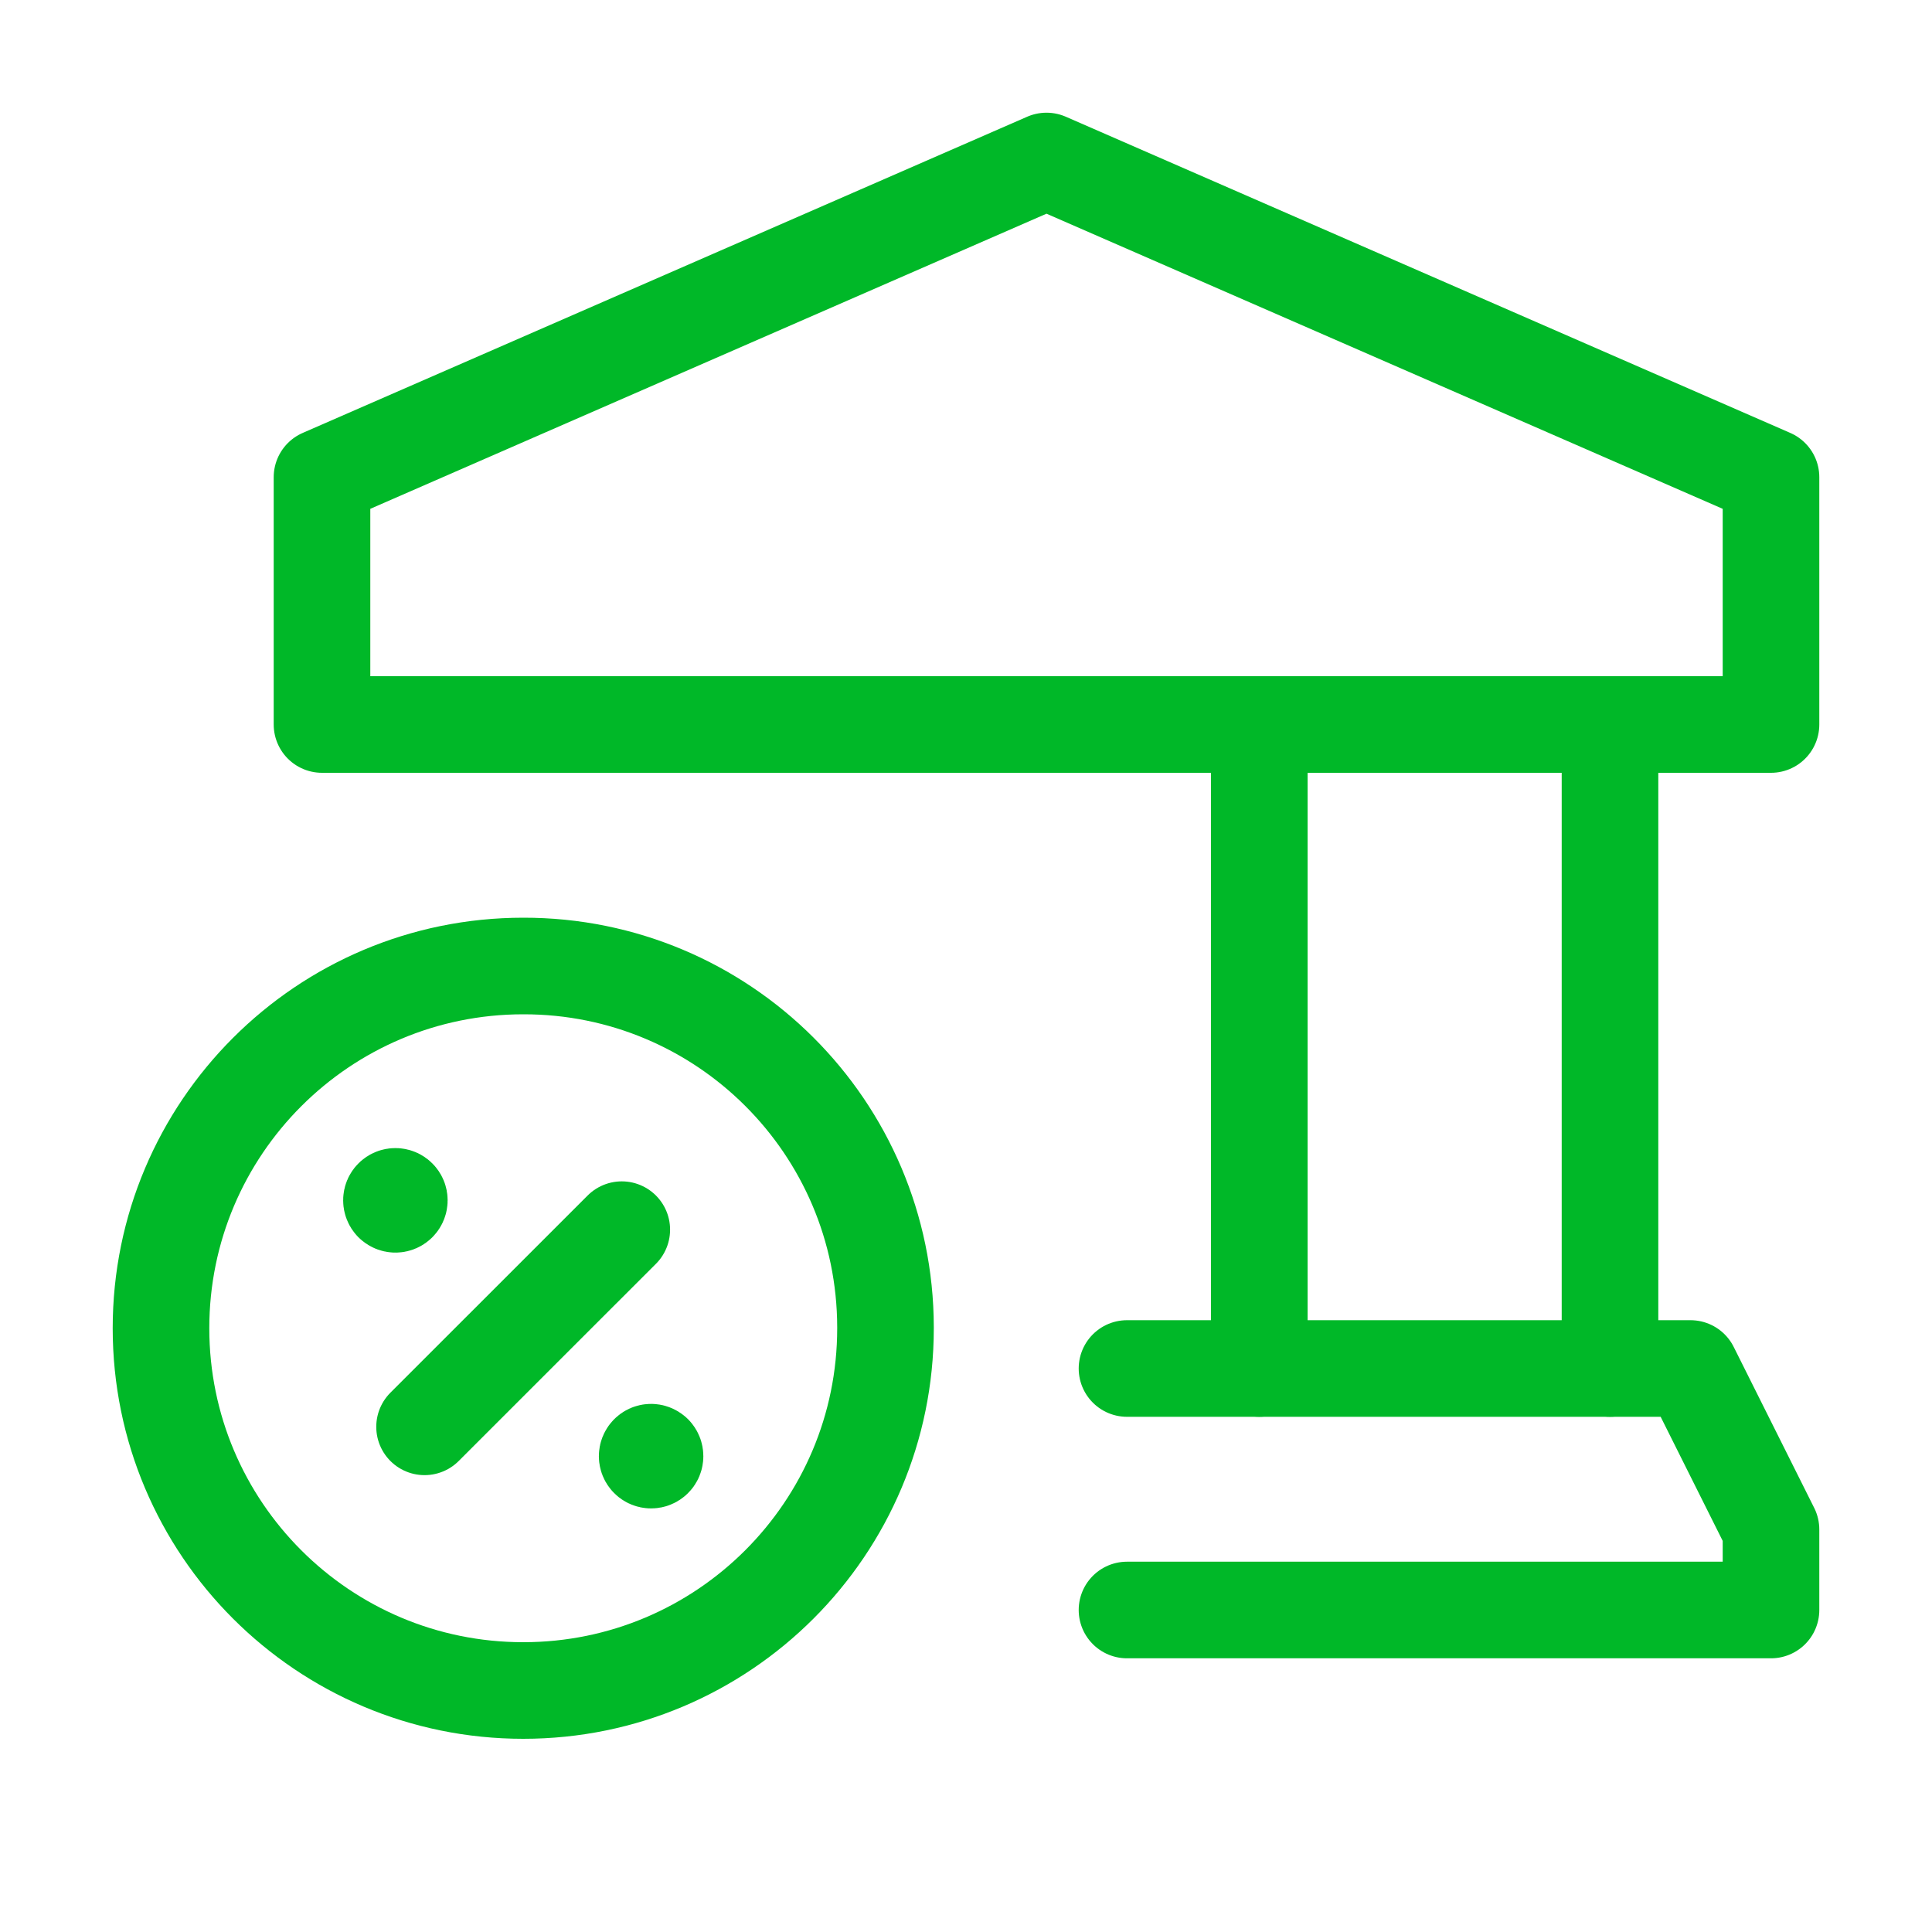
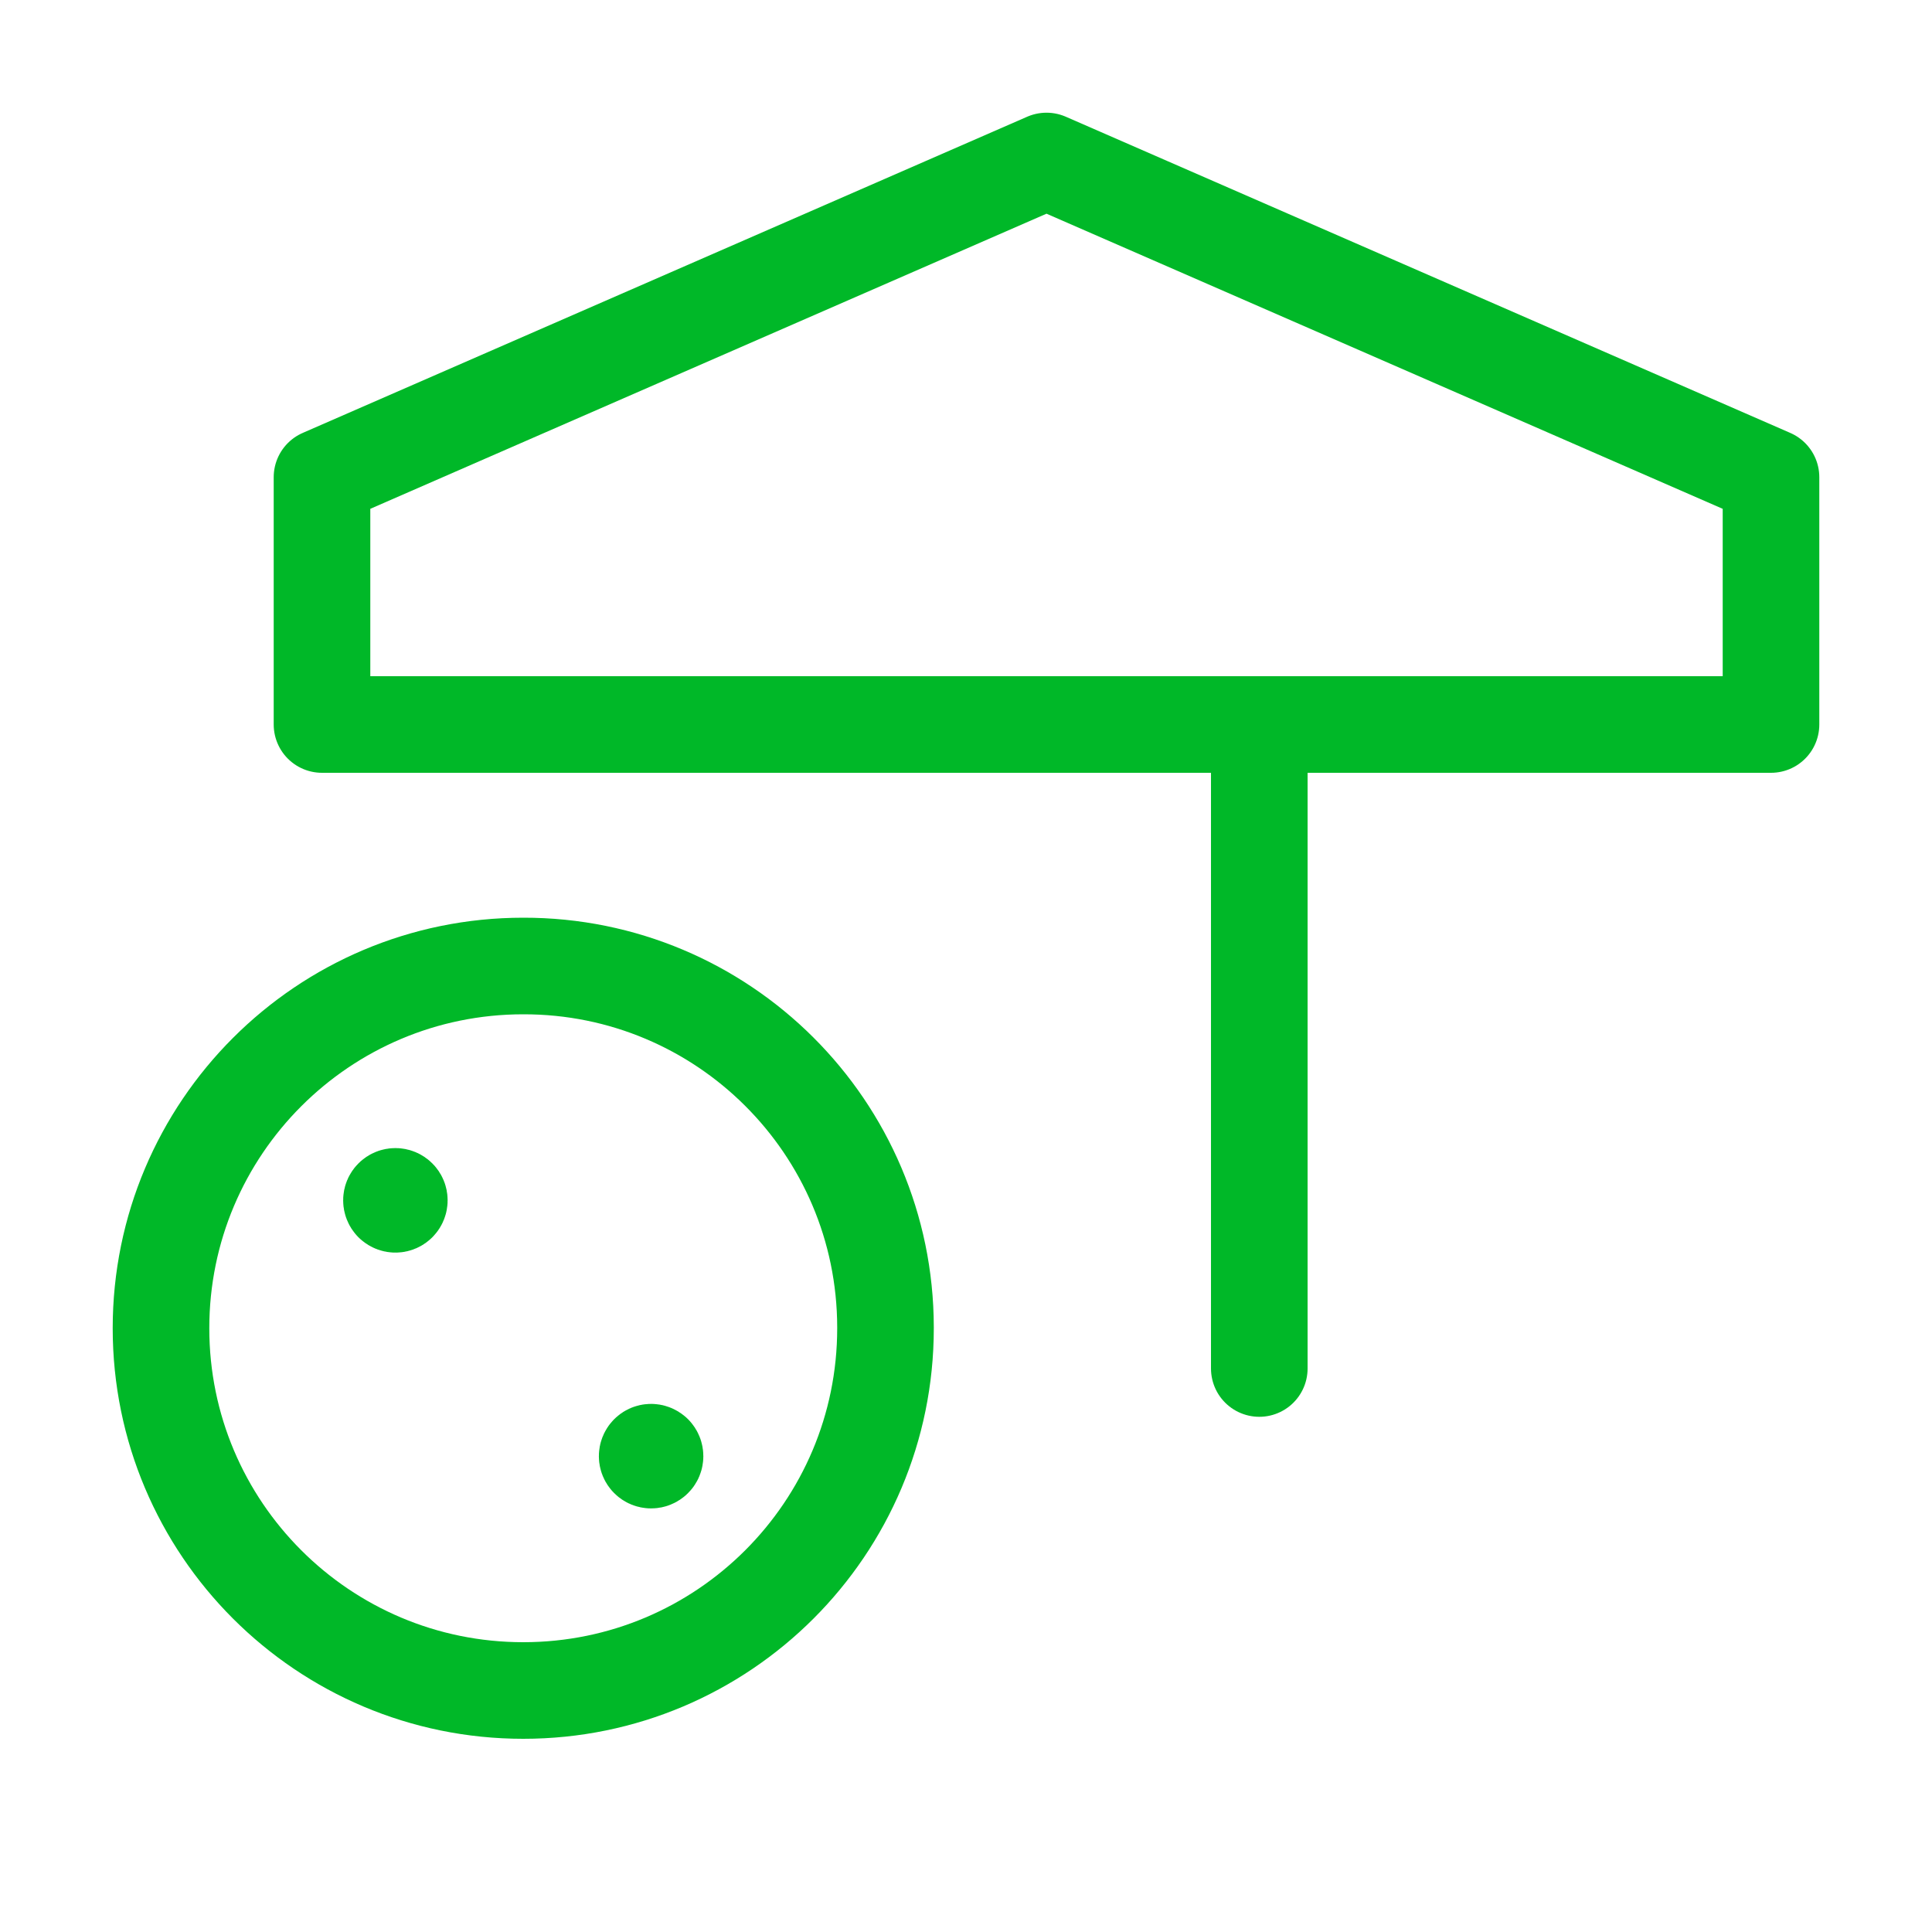
<svg xmlns="http://www.w3.org/2000/svg" width="36" height="36" viewBox="0 0 36 36" fill="none">
  <path d="M23.465 13.5V25.5" stroke="#00B828" stroke-width="1.8" stroke-linecap="round" stroke-linejoin="round" />
-   <path d="M30 25.5V13.5" stroke="#00B828" stroke-width="1.8" stroke-linecap="round" stroke-linejoin="round" />
-   <path d="M21 30H33V28.5L31.5 25.5H21" stroke="#00B828" stroke-width="1.8" stroke-linecap="round" stroke-linejoin="round" />
  <path d="M6 13.5H33V8.892L19.5 3L6 8.892V13.5Z" stroke="#00B828" stroke-width="1.8" stroke-linecap="round" stroke-linejoin="round" />
-   <path d="M7.911 26.587L11.586 22.913" stroke="#00B828" stroke-width="1.8" stroke-linecap="round" stroke-linejoin="round" />
-   <path d="M12.185 27.082V27.082C12.213 27.111 12.213 27.158 12.184 27.186C12.155 27.215 12.108 27.214 12.08 27.185C12.052 27.157 12.052 27.111 12.08 27.082V27.082C12.107 27.053 12.152 27.052 12.181 27.079C12.182 27.08 12.184 27.081 12.185 27.082" stroke="#00B828" stroke-width="1.8" stroke-linecap="round" stroke-linejoin="round" />
+   <path d="M12.185 27.082V27.082C12.213 27.111 12.213 27.158 12.184 27.186C12.155 27.215 12.108 27.214 12.08 27.185C12.052 27.157 12.052 27.111 12.08 27.082C12.107 27.053 12.152 27.052 12.181 27.079C12.182 27.08 12.184 27.081 12.185 27.082" stroke="#00B828" stroke-width="1.8" stroke-linecap="round" stroke-linejoin="round" />
  <path d="M16.5 24.75C16.5 28.478 13.478 31.5 9.75 31.5C6.022 31.5 3 28.478 3 24.75C3 21.022 6.022 18 9.75 18V18C13.472 17.994 16.494 21.007 16.5 24.729C16.5 24.736 16.5 24.743 16.5 24.75V24.75Z" stroke="#00B828" stroke-width="1.8" stroke-linecap="round" stroke-linejoin="round" />
  <path d="M7.315 22.418V22.418C7.287 22.389 7.287 22.342 7.316 22.314C7.345 22.285 7.392 22.286 7.42 22.315C7.448 22.343 7.448 22.389 7.42 22.418V22.418C7.393 22.447 7.348 22.448 7.319 22.421C7.318 22.42 7.316 22.419 7.315 22.418" stroke="#00B828" stroke-width="1.8" stroke-linecap="round" stroke-linejoin="round" />
</svg>